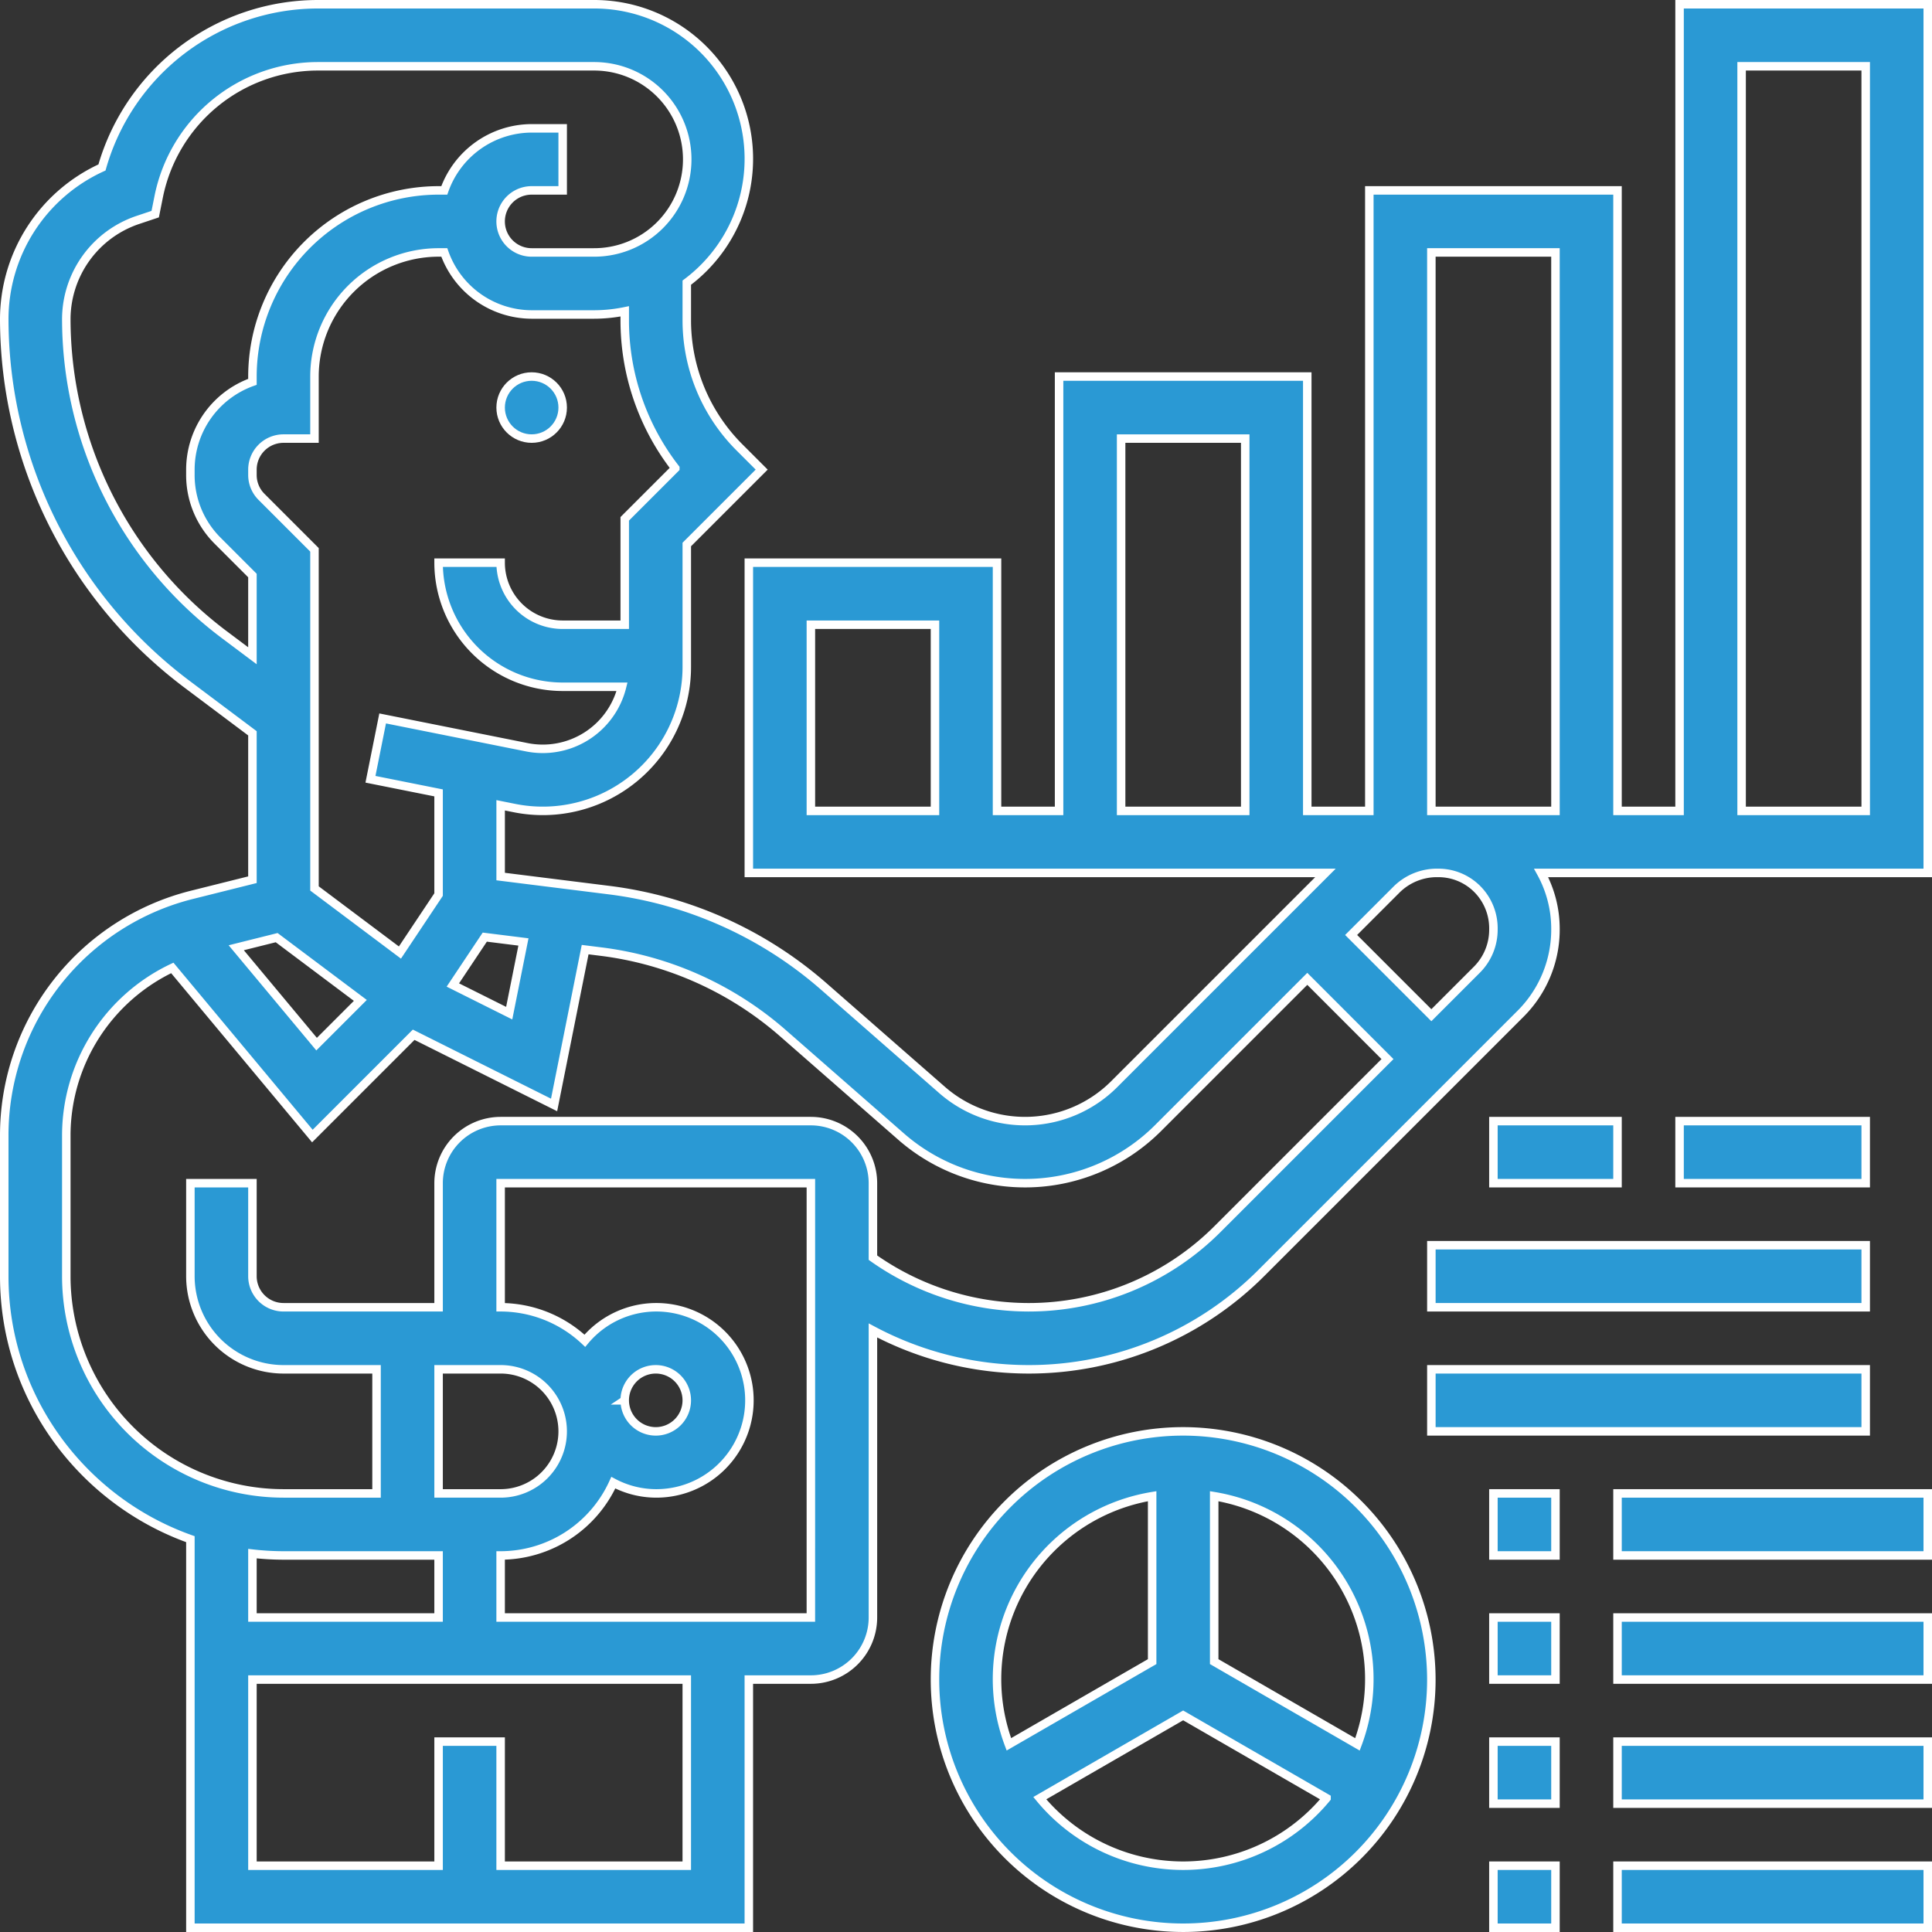
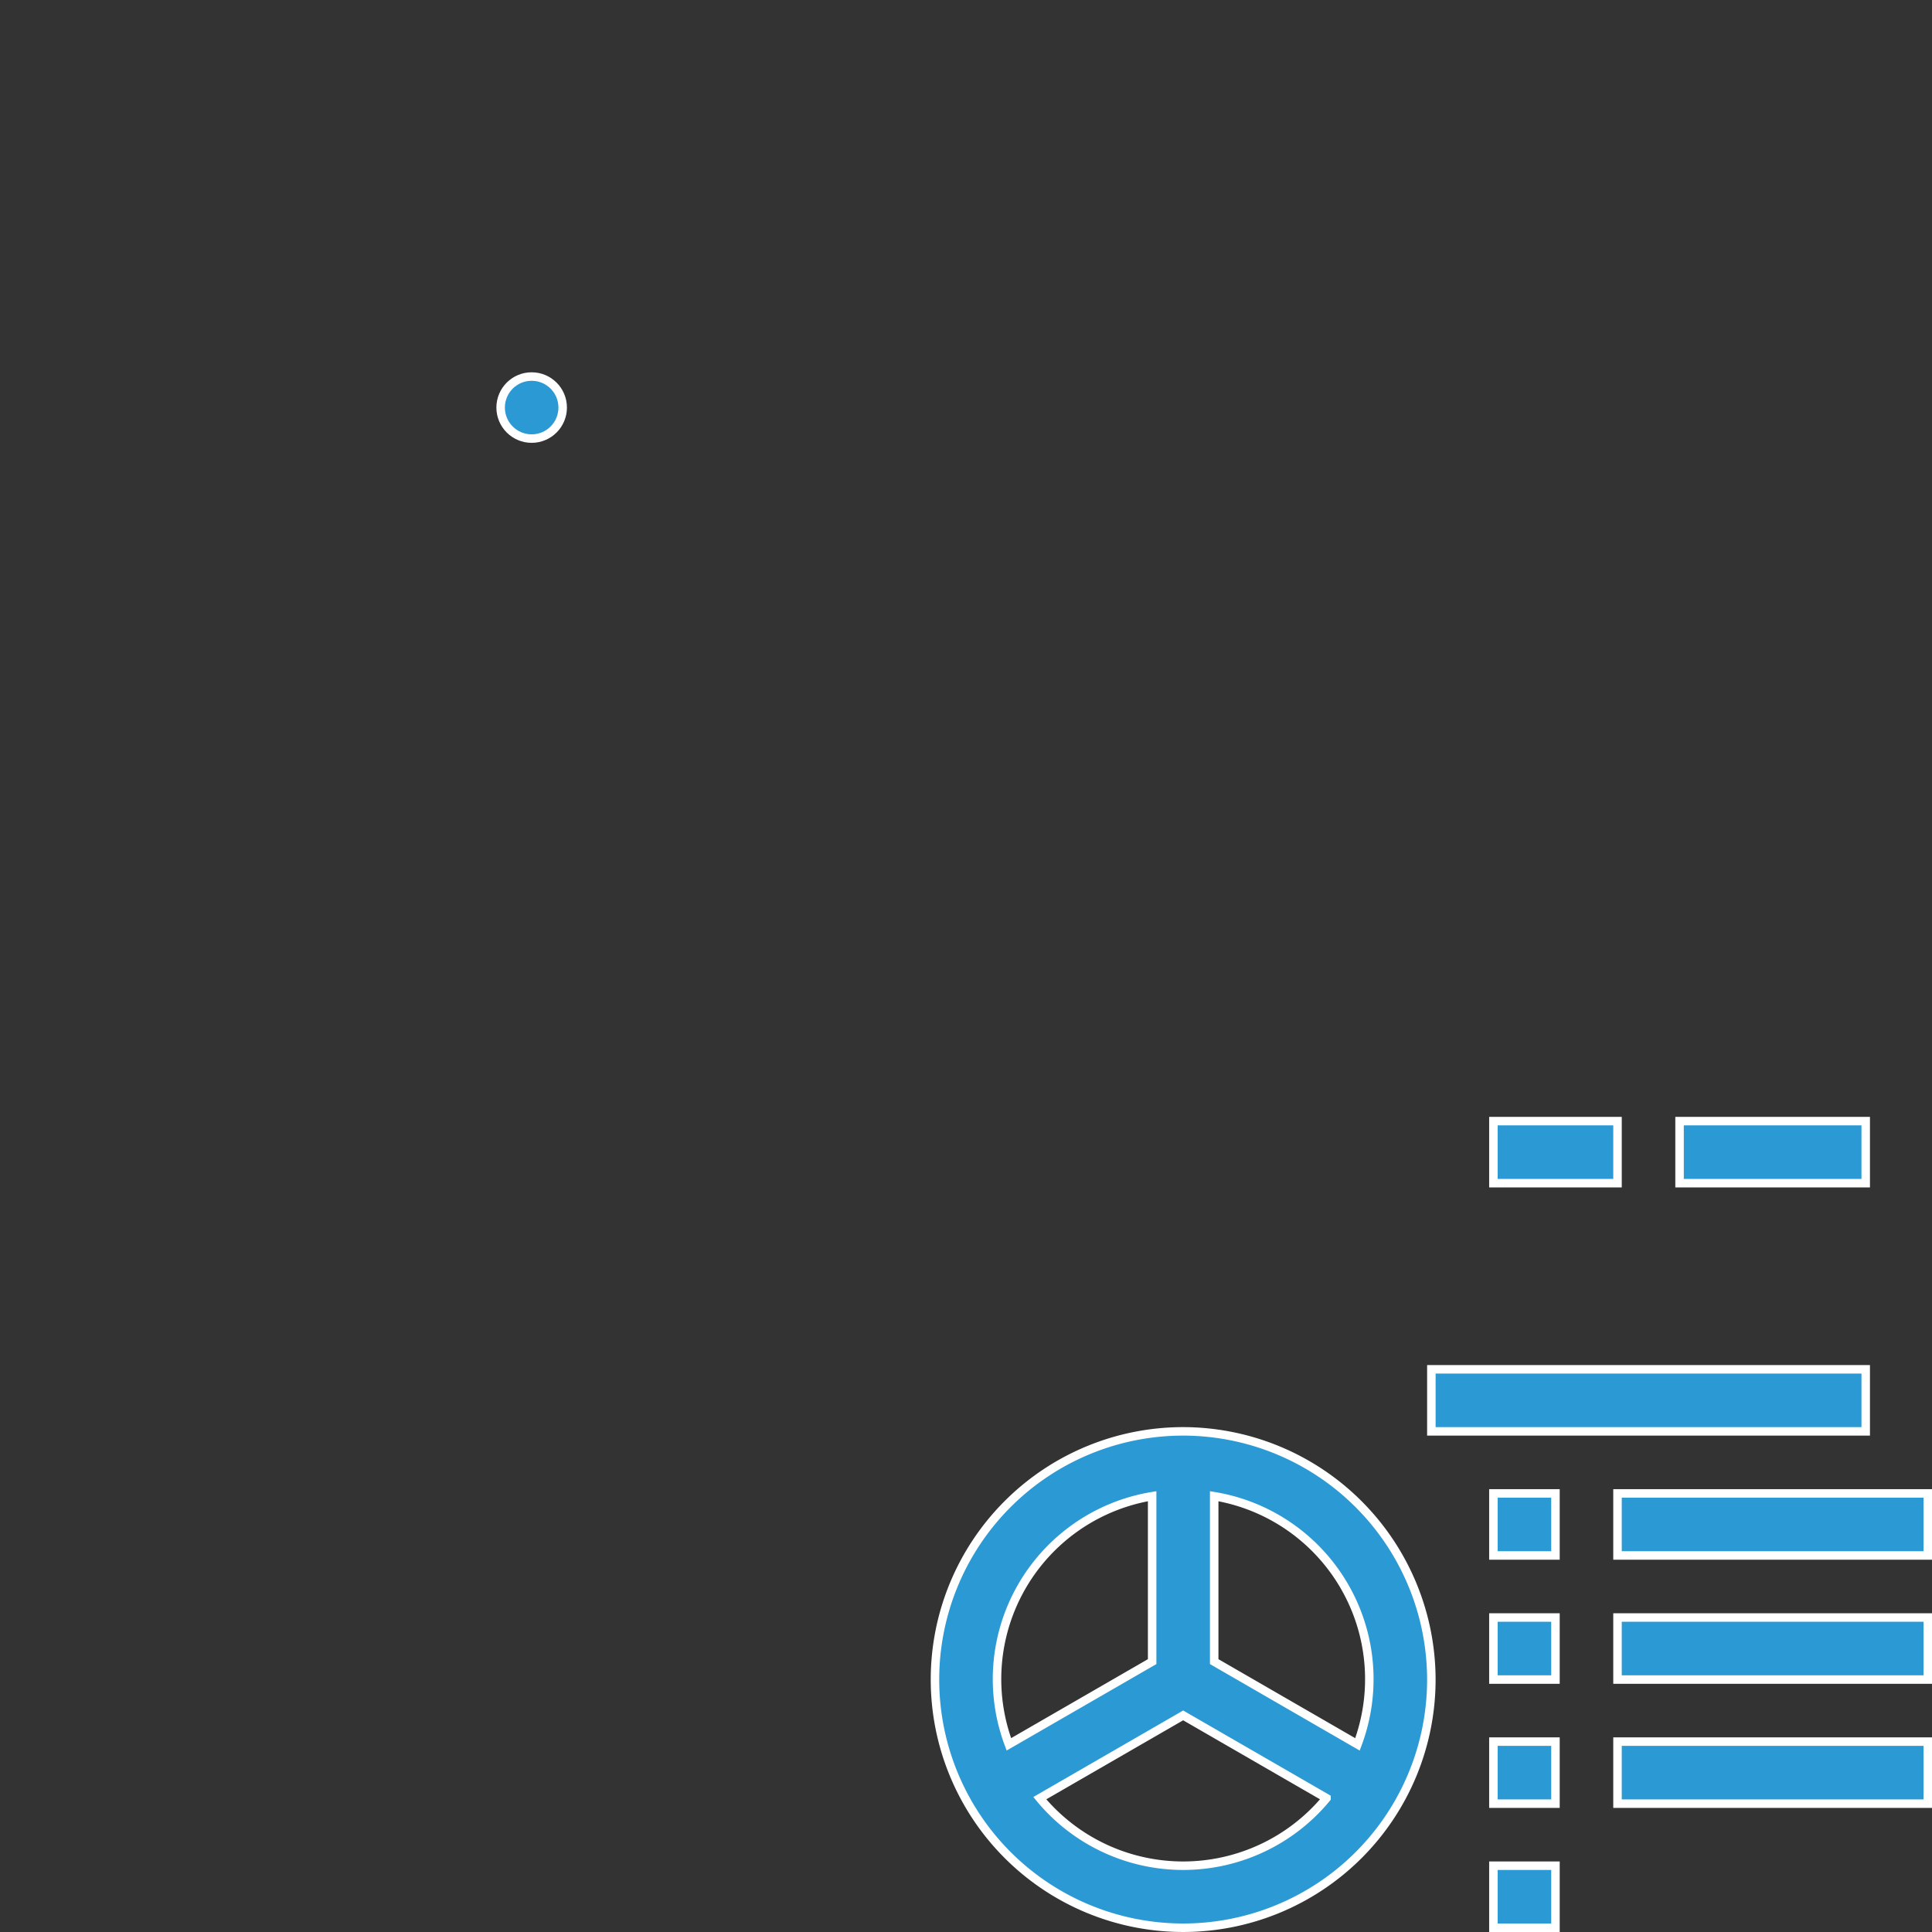
<svg xmlns="http://www.w3.org/2000/svg" width="910" height="910" viewBox="0 0 910 910">
  <rect x="0" y="0" width="910" height="910" fill="#333333" stroke="none" />
  <g id="account-maintenance" transform="translate(1 1)">
    <circle id="Ellipse_65" data-name="Ellipse 65" cx="14.613" cy="14.613" r="14.613" transform="translate(234.807 176.355)" fill="#2a99d4" stroke="#fff" stroke-width="4" />
-     <path id="Path_757" data-name="Path 757" d="M790.1,1V380.935H760.871V88.677h-116.9V380.935H614.742V176.355h-116.9V380.935H468.613v-116.9H351.71V410.161h271.6l-99.514,99.514a59.388,59.388,0,0,1-81.087,2.7l-55.558-48.617a189.281,189.281,0,0,0-101.53-45.534l-50.809-6.357V378.305l6.561,1.315a67.824,67.824,0,0,0,81.116-66.489V255.469l35.276-35.276-10.331-10.331a84.6,84.6,0,0,1-24.944-60.234V132.136A72.811,72.811,0,0,0,278.645,1H148.576A105.825,105.825,0,0,0,47.031,77.879,78.634,78.634,0,0,0,1,149.5,215.449,215.449,0,0,0,86.778,321.052L117.9,344.4v68.958l-28.349,7.087A116.743,116.743,0,0,0,1,533.859v66.27c0,57.122,36.678,105.724,87.677,123.844V907H351.71V790.1h29.226a29.255,29.255,0,0,0,29.226-29.226V625.658a156.3,156.3,0,0,0,73.065,18.31,154.668,154.668,0,0,0,110.108-45.607L715.293,476.4a56.008,56.008,0,0,0,16.352-40.3,54.639,54.639,0,0,0-6.751-25.938H907V1ZM439.387,380.935H380.936V293.258h58.452ZM673.194,117.9h58.452V380.935H673.194ZM527.065,205.581h58.452V380.935H527.065ZM245.547,442.675l-6.707,33.537L212.3,462.943,227.339,440.4Zm71.53-223.124L293.258,243.37v49.888H264.032a29.255,29.255,0,0,1-29.226-29.226H205.581a58.51,58.51,0,0,0,58.452,58.452h27.954a38.451,38.451,0,0,1-44.862,28.481l-67.892-13.575-5.743,28.656,32.09,6.415v47.887l-18.208,27.311-40.244-30.19V257.982l-24.944-24.944a14.547,14.547,0,0,1-4.282-10.346v-2.5a14.637,14.637,0,0,1,14.613-14.613h14.613V176.355A58.51,58.51,0,0,1,205.581,117.9h2.689a43.779,43.779,0,0,0,41.15,29.226h29.226a73,73,0,0,0,14.613-1.476v3.975a113.626,113.626,0,0,0,23.819,69.923ZM104.313,297.686A186.167,186.167,0,0,1,30.226,149.5a49.438,49.438,0,0,1,33.843-46.951l8.037-2.689,1.666-8.315a76.51,76.51,0,0,1,74.8-61.316H278.645a43.839,43.839,0,1,1,0,87.677H249.419a14.613,14.613,0,0,1,0-29.226h14.613V59.452H249.419a43.779,43.779,0,0,0-41.15,29.226h-2.689A87.766,87.766,0,0,0,117.9,176.355v2.5a43.923,43.923,0,0,0-29.226,41.34v2.5A43.574,43.574,0,0,0,101.522,253.7L117.9,270.082v37.789Zm25,142.958,39.411,29.562-20.6,20.6-37.847-45.4Zm3.2,291h73.065v29.226H117.9V730.783A130.57,130.57,0,0,0,132.516,731.645Zm102.29-87.677a29.226,29.226,0,1,1,0,58.452H205.581V643.968Zm87.677,233.806H234.807V819.323H205.581v58.452H117.9V790.1H322.484Zm58.452-116.9H234.807V731.645a58.447,58.447,0,0,0,53.074-34.282,43.187,43.187,0,0,0,19.99,5.056,43.84,43.84,0,1,0-33.405-71.9,58.021,58.021,0,0,0-39.659-15.782V556.29H380.936Zm-87.677-102.29a14.613,14.613,0,1,1,14.613,14.613A14.637,14.637,0,0,1,293.258,658.581ZM572.672,577.7a125.641,125.641,0,0,1-89.446,37.044,127.034,127.034,0,0,1-73.065-23.366V556.29a29.255,29.255,0,0,0-29.226-29.226H234.807a29.255,29.255,0,0,0-29.226,29.226v58.452H132.516A14.637,14.637,0,0,1,117.9,600.129V556.29H88.678v43.839a43.892,43.892,0,0,0,43.839,43.839h43.839v58.452H132.516a102.4,102.4,0,0,1-102.29-102.29v-66.27a87.427,87.427,0,0,1,49.932-78.953l65.977,79.187,47.711-47.711,66.138,33.069,14.628-73.167,7.365.921a160.2,160.2,0,0,1,85.909,38.534l55.573,48.632a88.621,88.621,0,0,0,121.009-4.033l70.288-70.288,37.774,37.789ZM694.821,417.76a26.22,26.22,0,0,1,7.6,19,26.611,26.611,0,0,1-7.774,18.968l-21.452,21.452L635.4,439.387l21.408-21.408a27.036,27.036,0,0,1,19.669-7.818,25.778,25.778,0,0,1,18.339,7.6Zm182.954-36.825H819.323V30.226h58.452Z" fill="#2a99d4" stroke="#fff" stroke-width="4" />
    <path id="Path_758" data-name="Path 758" d="M147.9,47a116.9,116.9,0,1,0,116.9,116.9A117.04,117.04,0,0,0,147.9,47ZM133.29,77.541v77.916L65.808,194.415A87.325,87.325,0,0,1,133.29,77.541ZM147.9,251.581a87.55,87.55,0,0,1-67.526-31.812L147.9,180.781l67.526,38.987A87.55,87.55,0,0,1,147.9,251.581ZM230,194.43l-67.482-38.973V77.541A87.339,87.339,0,0,1,230,194.43Z" transform="translate(408.387 626.194)" fill="#2a99d4" stroke="#fff" stroke-width="4" />
    <path id="Path_759" data-name="Path 759" d="M49,61H78.226V90.226H49Z" transform="translate(653.419 816.774)" fill="#2a99d4" stroke="#fff" stroke-width="4" />
-     <path id="Path_760" data-name="Path 760" d="M53,61H199.129V90.226H53Z" transform="translate(707.871 816.774)" fill="#2a99d4" stroke="#fff" stroke-width="4" />
    <path id="Path_761" data-name="Path 761" d="M49,57H78.226V86.226H49Z" transform="translate(653.419 762.323)" fill="#2a99d4" stroke="#fff" stroke-width="4" />
    <path id="Path_762" data-name="Path 762" d="M53,57H199.129V86.226H53Z" transform="translate(707.871 762.323)" fill="#2a99d4" stroke="#fff" stroke-width="4" />
    <path id="Path_763" data-name="Path 763" d="M49,53H78.226V82.226H49Z" transform="translate(653.419 707.871)" fill="#2a99d4" stroke="#fff" stroke-width="4" />
    <path id="Path_764" data-name="Path 764" d="M53,53H199.129V82.226H53Z" transform="translate(707.871 707.871)" fill="#2a99d4" stroke="#fff" stroke-width="4" />
    <path id="Path_765" data-name="Path 765" d="M49,49H78.226V78.226H49Z" transform="translate(653.419 653.419)" fill="#2a99d4" stroke="#fff" stroke-width="4" />
    <path id="Path_766" data-name="Path 766" d="M53,49H199.129V78.226H53Z" transform="translate(707.871 653.419)" fill="#2a99d4" stroke="#fff" stroke-width="4" />
    <path id="Path_767" data-name="Path 767" d="M47,45H251.581V74.226H47Z" transform="translate(626.194 598.968)" fill="#2a99d4" stroke="#fff" stroke-width="4" />
-     <path id="Path_768" data-name="Path 768" d="M47,41H251.581V70.226H47Z" transform="translate(626.194 544.516)" fill="#2a99d4" stroke="#fff" stroke-width="4" />
    <path id="Path_769" data-name="Path 769" d="M49,37h58.452V66.226H49Z" transform="translate(653.419 490.065)" fill="#2a99d4" stroke="#fff" stroke-width="4" />
    <path id="Path_770" data-name="Path 770" d="M55,37h87.677V66.226H55Z" transform="translate(735.097 490.065)" fill="#2a99d4" stroke="#fff" stroke-width="4" />
  </g>
</svg>